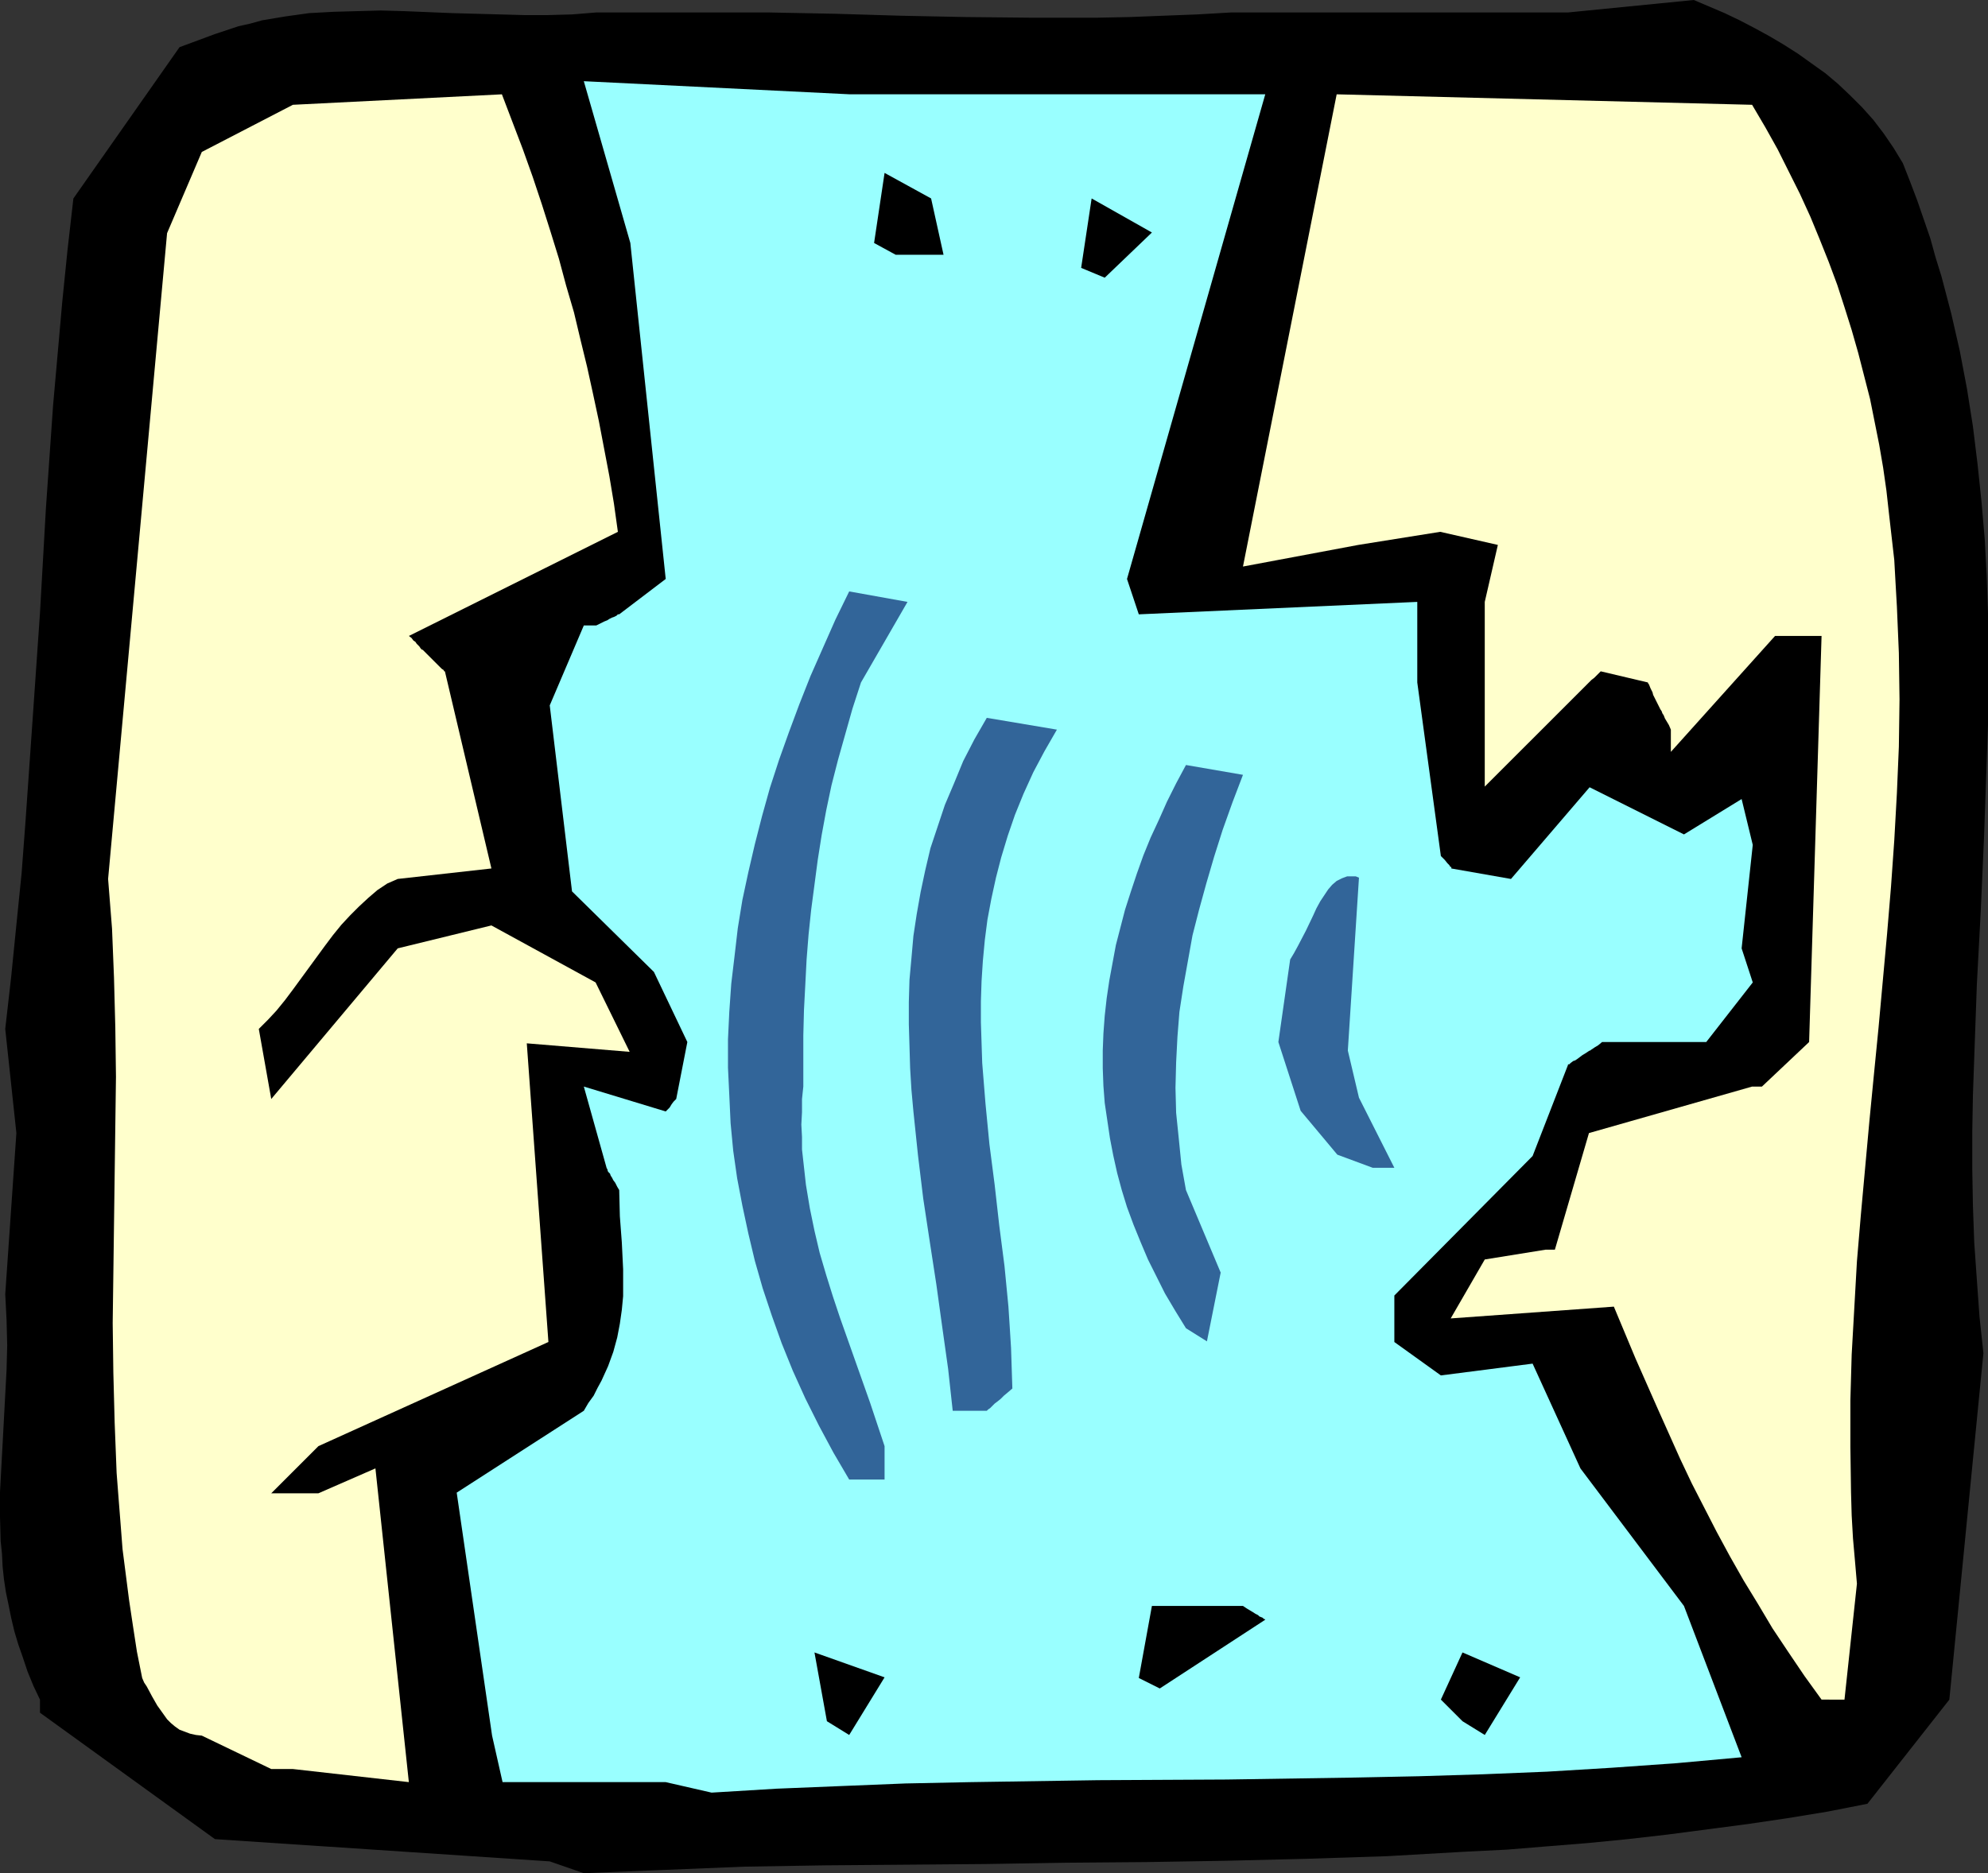
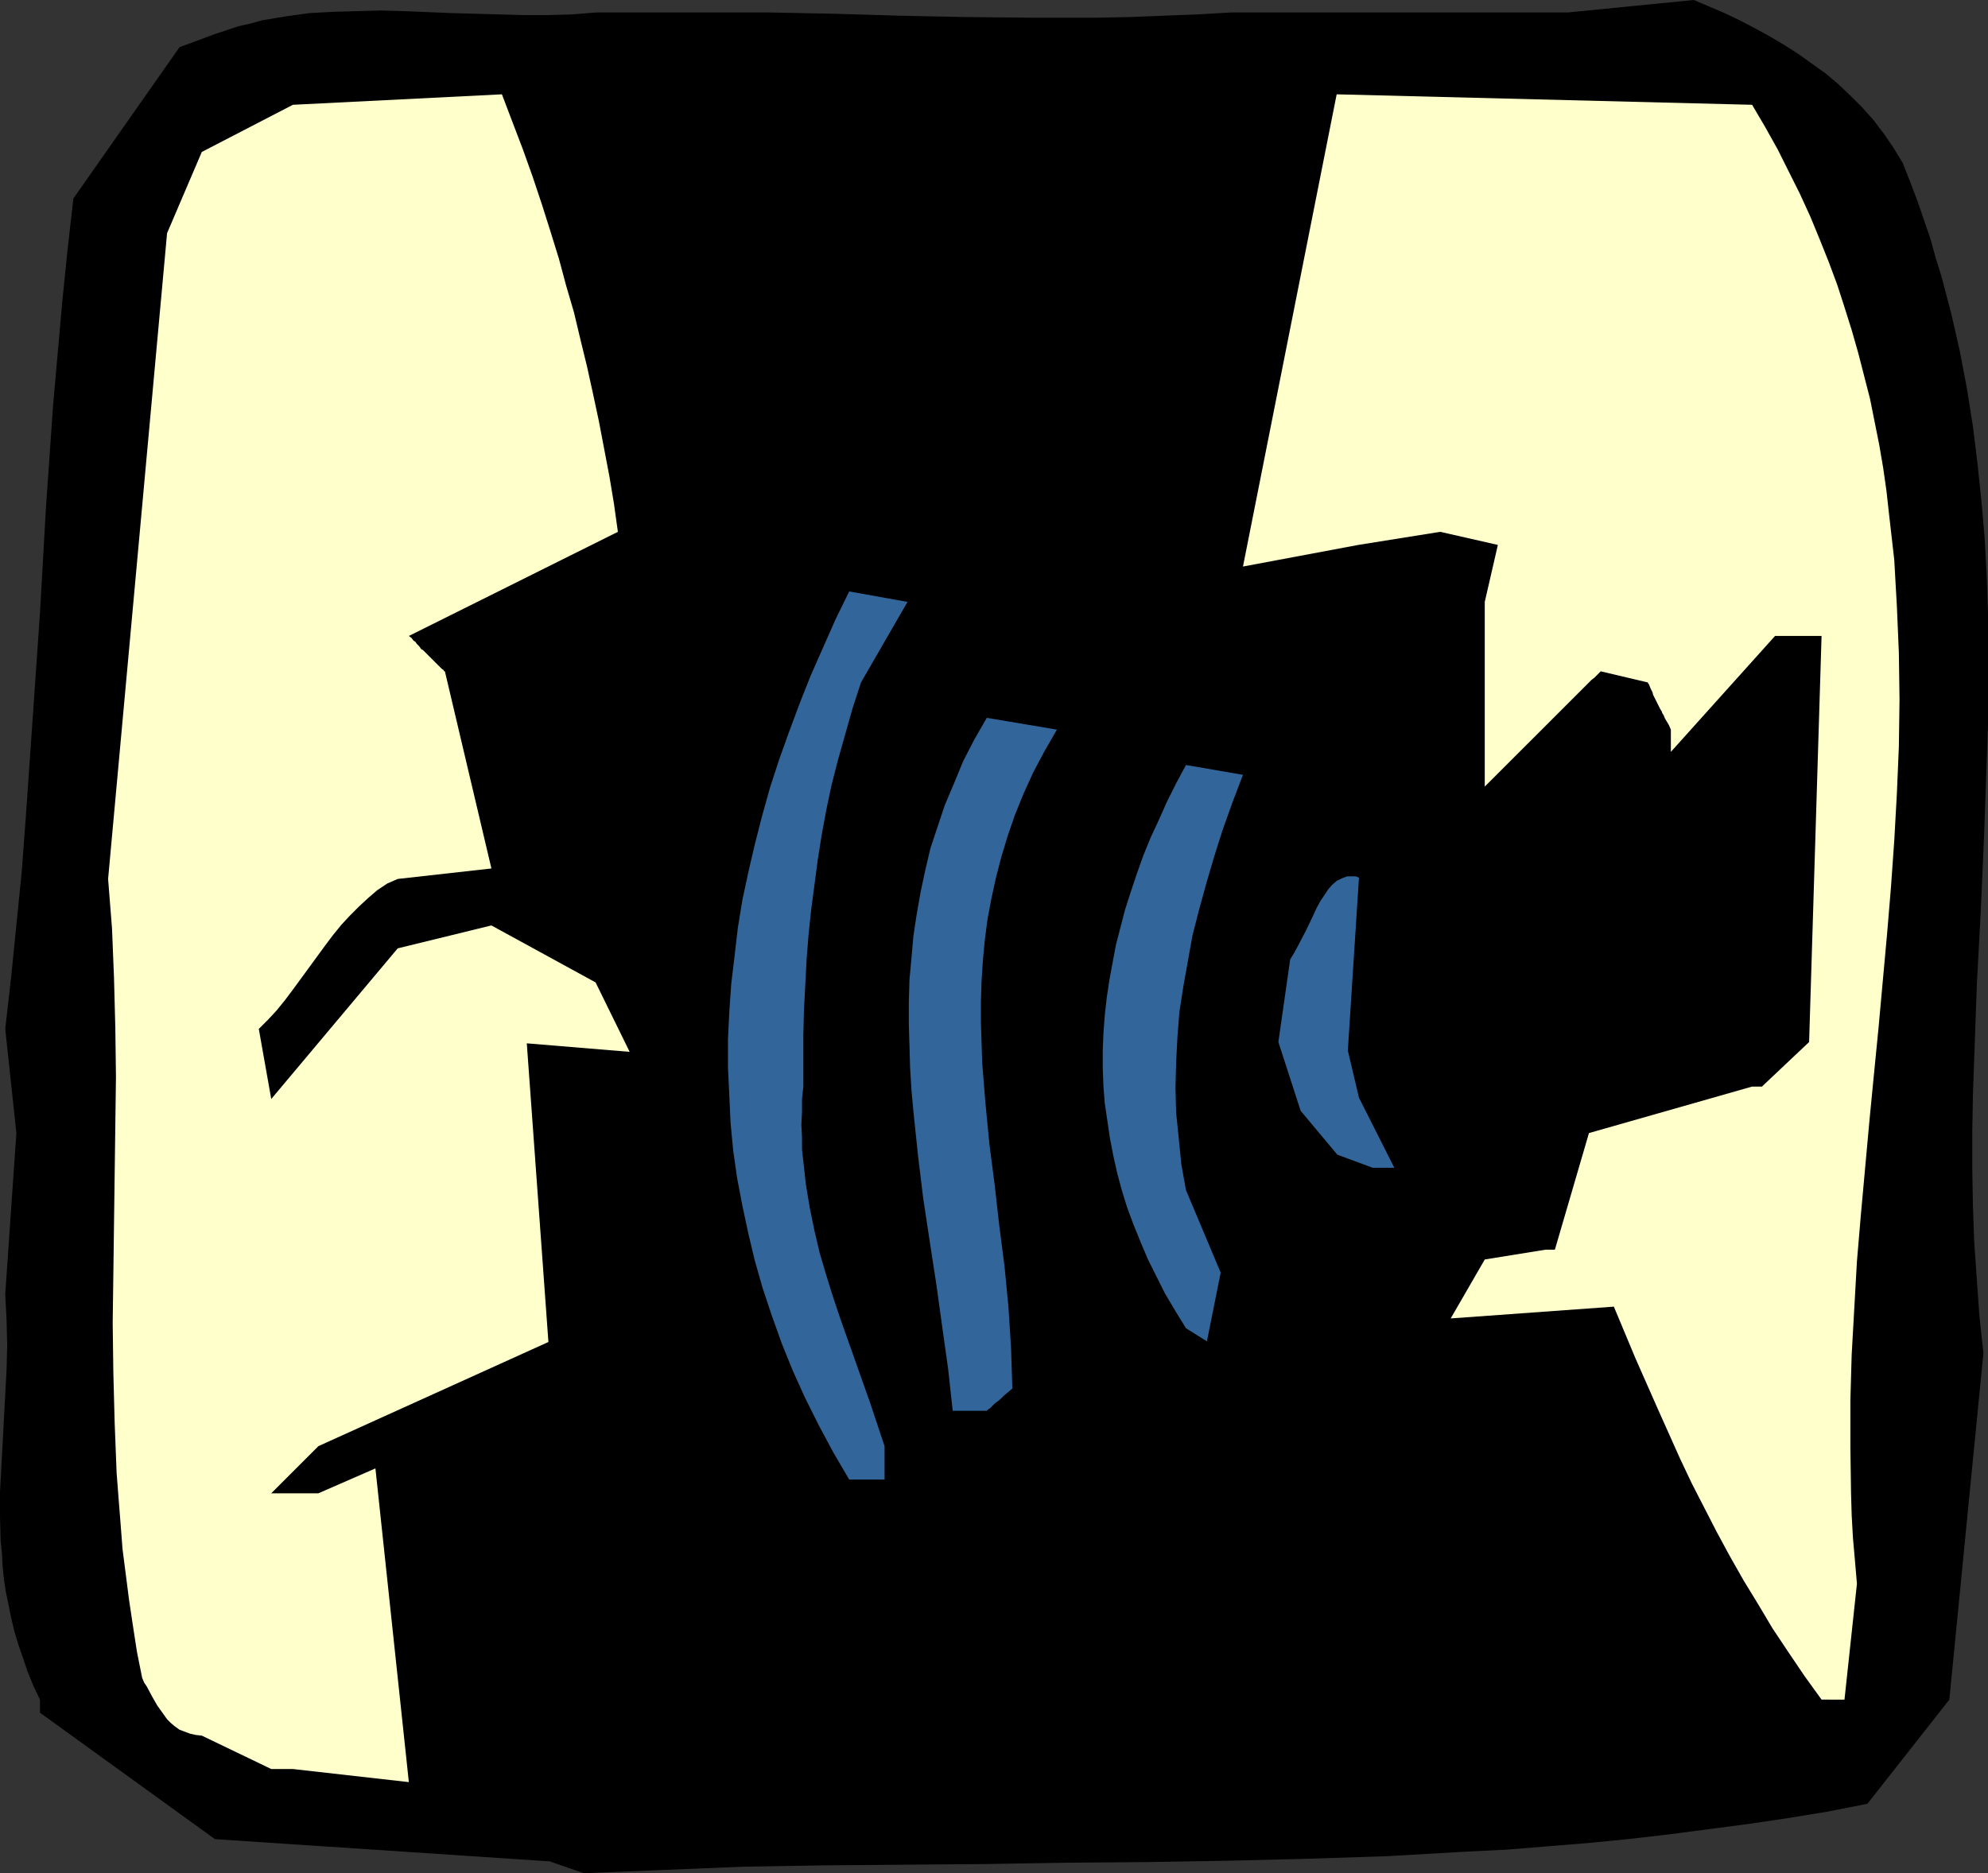
<svg xmlns="http://www.w3.org/2000/svg" xmlns:ns1="http://sodipodi.sourceforge.net/DTD/sodipodi-0.dtd" xmlns:ns2="http://www.inkscape.org/namespaces/inkscape" version="1.0" width="129.724mm" height="122.263mm" id="svg13" ns1:docname="Yelling 1.wmf">
  <rect width="100%" height="100%" fill="#333333" stroke="none" />
  <ns1:namedview id="namedview13" pagecolor="#ffffff" bordercolor="#000000" borderopacity="0.25" ns2:showpageshadow="2" ns2:pageopacity="0.0" ns2:pagecheckerboard="0" ns2:deskcolor="#d1d1d1" ns2:document-units="mm" />
  <defs id="defs1">
    <pattern id="WMFhbasepattern" patternUnits="userSpaceOnUse" width="6" height="6" x="0" y="0" />
  </defs>
  <path style="fill:#000000;fill-opacity:1;fill-rule:evenodd;stroke:none" d="M 135.582,459.188 53.005,453.694 9.858,422.511 v -3.231 L 8.242,415.886 6.787,412.332 5.656,408.939 4.525,405.707 3.555,402.476 2.747,399.083 2.101,395.851 1.454,392.781 0.97,389.55 0.646,386.48 0.485,383.249 0.162,380.179 0,374.201 v -6.14 l 0.323,-5.978 0.323,-5.978 0.646,-12.118 0.323,-5.978 0.162,-6.14 -0.162,-6.301 -0.323,-6.301 2.747,-39.747 -2.747,-25.69 1.454,-12.764 1.293,-12.926 1.293,-12.764 0.97,-12.926 1.778,-25.528 1.778,-25.69 1.454,-25.69 1.778,-25.528 1.131,-12.764 1.131,-12.764 1.293,-12.764 1.454,-12.764 26.179,-37.323 8.726,-3.231 2.909,-0.969 2.909,-0.969 2.909,-0.646 2.909,-0.808 5.818,-0.969 5.818,-0.808 5.979,-0.323 5.818,-0.162 5.818,-0.162 5.818,0.162 11.797,0.485 11.797,0.323 5.979,0.162 h 5.818 l 5.979,-0.162 5.979,-0.485 h 25.694 8.403 8.403 l 16.483,0.323 16.16,0.485 15.998,0.323 16.16,0.162 h 7.918 8.242 l 8.08,-0.162 8.242,-0.323 8.403,-0.323 8.403,-0.485 h 83.062 L 417.736,0 l 7.595,3.231 3.717,1.777 3.717,1.939 3.555,1.939 3.555,2.1 3.555,2.262 3.394,2.424 3.394,2.424 3.07,2.585 3.07,2.908 2.909,2.908 2.747,3.07 2.586,3.393 2.424,3.555 2.262,3.716 1.778,4.524 1.778,4.686 1.616,4.686 1.616,4.686 1.293,4.686 1.454,4.686 2.424,9.21 2.101,9.21 1.778,9.371 1.454,9.21 1.131,9.21 0.97,9.21 0.808,9.371 0.485,9.048 0.323,9.21 v 9.21 9.21 9.21 l -0.323,9.048 -0.646,18.419 -0.808,18.258 -0.97,18.258 -0.646,18.096 -0.323,9.21 -0.162,9.048 v 9.21 l 0.162,9.048 0.323,9.048 0.646,9.21 0.646,9.048 0.97,9.048 -8.403,85.472 -20.2,25.69 -9.858,1.939 -9.858,1.616 -9.858,1.454 -9.858,1.293 -9.858,1.293 -9.858,1.131 -9.858,0.969 -10.019,0.808 -9.858,0.808 -9.858,0.485 -19.715,1.131 -19.877,0.646 -19.715,0.485 -19.715,0.323 -19.877,0.162 -19.877,0.323 -19.715,0.162 -19.877,0.162 -19.877,0.323 -19.877,0.808 -19.715,0.808 z" id="path1" />
-   <path style="fill:#99ffff;fill-opacity:1;fill-rule:evenodd;stroke:none" d="m 164.185,439.637 h -40.238 l -2.586,-11.472 -8.726,-59.943 31.35,-20.197 1.131,-1.939 1.293,-1.777 0.97,-1.939 0.97,-1.777 0.808,-1.777 0.808,-1.777 1.293,-3.555 0.97,-3.555 0.646,-3.393 0.485,-3.393 0.323,-3.393 v -3.393 -3.231 l -0.323,-6.624 -0.485,-6.463 -0.162,-6.463 -0.485,-0.808 -0.485,-0.969 -0.485,-0.646 -0.323,-0.646 -0.323,-0.485 -0.162,-0.485 -0.485,-0.485 -0.162,-0.485 v -0.162 l -0.162,-0.162 -5.656,-20.197 20.2,6.14 0.485,-0.485 0.485,-0.485 0.485,-0.808 0.485,-0.646 0.323,-0.323 0.162,-0.162 0.162,-0.162 v 0 l 2.747,-14.057 -8.242,-17.288 -20.2,-19.873 -5.494,-45.886 8.403,-19.712 h 3.07 l 0.97,-0.485 0.97,-0.485 0.808,-0.323 0.485,-0.323 0.646,-0.323 0.485,-0.162 0.646,-0.323 0.323,-0.323 h 0.323 v 0 l 11.474,-8.725 -8.726,-82.886 -11.474,-39.908 65.61,3.231 h 102.454 l -34.098,119.563 2.909,8.725 68.68,-3.07 V 168.358 l 5.818,42.817 0.485,0.485 0.485,0.485 0.646,0.808 0.485,0.485 0.162,0.323 0.323,0.162 v 0.162 0.162 l 14.706,2.585 19.392,-22.62 23.27,11.633 14.221,-8.725 2.747,11.31 -2.747,25.528 2.747,8.402 -11.474,14.703 h -25.694 l -0.97,0.808 -0.808,0.485 -0.485,0.323 -0.485,0.323 -0.162,0.162 h -0.162 v 0 l -0.97,0.646 -0.808,0.485 -0.646,0.485 -0.646,0.485 -0.485,0.323 -0.485,0.162 -0.646,0.485 -0.323,0.323 h -0.323 v 0.162 l -8.726,22.459 -34.098,34.415 v 11.472 l 11.474,8.24 22.624,-2.908 11.797,25.852 25.533,33.93 14.221,37.323 -15.998,1.454 -15.998,1.131 -15.998,0.969 -15.837,0.646 -15.837,0.485 -15.837,0.323 -31.512,0.485 -31.674,0.162 -31.674,0.485 -15.837,0.323 -15.998,0.646 -15.837,0.646 -15.998,0.969 z" id="path2" />
  <path style="fill:#ffffcc;fill-opacity:1;fill-rule:evenodd;stroke:none" d="m 66.902,436.406 -17.13,-8.24 -1.454,-0.162 -1.454,-0.323 -1.293,-0.485 -1.293,-0.485 -1.131,-0.808 -0.97,-0.808 -0.97,-0.969 -0.808,-1.131 -1.616,-2.262 -1.293,-2.262 -1.293,-2.424 -0.646,-0.969 -0.485,-1.131 -1.293,-6.463 -0.97,-6.301 -0.97,-6.463 -0.808,-6.301 -0.808,-6.301 -0.485,-6.301 -0.485,-6.14 -0.485,-6.301 -0.485,-12.441 -0.323,-12.279 -0.162,-12.279 0.162,-12.118 0.323,-24.397 0.323,-24.236 -0.162,-12.118 -0.323,-12.279 -0.485,-12.118 -0.485,-6.14 -0.485,-6.14 14.544,-159.31 8.565,-20.035 22.462,-11.633 51.55,-2.585 2.586,6.786 2.586,6.786 2.424,6.786 2.262,6.786 2.101,6.624 2.101,6.786 1.778,6.624 1.939,6.624 1.616,6.786 1.616,6.624 1.454,6.624 1.454,6.786 1.293,6.786 1.293,6.786 1.131,6.786 0.97,6.948 -51.55,25.69 0.646,0.485 0.485,0.646 0.485,0.323 0.323,0.485 0.646,0.646 0.323,0.485 0.162,0.162 0.162,0.162 h 0.162 l 0.97,0.969 0.808,0.808 0.646,0.646 0.646,0.646 0.646,0.646 0.323,0.323 0.485,0.485 0.162,0.162 0.485,0.323 0.162,0.323 h 0.162 l 11.474,48.633 -23.109,2.585 -2.586,1.131 -2.424,1.616 -2.262,1.939 -2.262,2.1 -2.262,2.262 -2.101,2.262 -2.101,2.585 -1.939,2.585 -7.918,10.825 -1.939,2.585 -2.101,2.585 -2.101,2.262 -2.262,2.262 3.07,17.288 31.189,-37.162 23.109,-5.655 25.694,14.057 8.403,17.127 -25.371,-2.1 5.333,73.677 -56.722,25.69 -11.635,11.633 h 11.635 l 14.059,-6.14 8.242,77.393 -28.603,-3.231 z" id="path3" />
-   <path style="fill:#000000;fill-opacity:1;fill-rule:evenodd;stroke:none" d="m 203.939,424.611 -3.07,-16.965 17.291,6.14 -8.726,14.218 z" id="path4" />
  <path style="fill:#000000;fill-opacity:1;fill-rule:evenodd;stroke:none" d="m 360.691,424.611 -5.333,-5.332 5.333,-11.633 14.221,6.14 -8.726,14.218 z" id="path5" />
  <path style="fill:#ffffcc;fill-opacity:1;fill-rule:evenodd;stroke:none" d="m 449.247,419.279 -4.202,-5.817 -4.04,-5.978 -3.878,-5.817 -3.555,-5.978 -3.555,-5.817 -3.394,-5.978 -3.232,-5.978 -6.141,-11.956 -2.909,-6.14 -5.494,-12.279 -5.494,-12.441 -5.333,-12.764 -40.238,2.908 8.403,-14.541 15.029,-2.424 h 2.262 l 8.403,-28.76 40.238,-11.472 h 2.424 l 11.635,-10.987 3.07,-100.175 h -11.474 l -25.694,28.598 v -5.493 l -0.485,-1.131 -0.485,-0.808 -0.485,-0.808 -0.323,-0.808 -0.323,-0.485 -0.162,-0.485 -0.323,-0.485 -0.162,-0.323 -0.162,-0.323 -0.162,-0.323 v 0 l -0.485,-0.969 -0.485,-0.969 -0.323,-0.646 -0.162,-0.646 -0.485,-0.969 -0.323,-0.808 -0.162,-0.323 -0.162,-0.162 V 168.358 l -11.635,-2.747 -0.485,0.485 -0.485,0.485 -0.646,0.646 -0.646,0.485 -0.323,0.323 -0.162,0.162 -0.162,0.162 v 0 l -25.694,25.69 v -45.563 l 3.232,-14.057 -14.221,-3.231 -20.2,3.231 -28.442,5.332 23.109,-116.493 102.454,2.585 3.232,5.493 3.07,5.493 2.747,5.493 2.747,5.493 2.586,5.655 2.262,5.493 2.262,5.655 2.101,5.655 1.778,5.493 1.778,5.655 1.616,5.655 1.454,5.655 1.454,5.655 1.131,5.655 1.131,5.655 0.97,5.655 0.808,5.655 0.646,5.817 0.646,5.655 0.646,5.655 0.323,5.817 0.323,5.655 0.485,11.472 0.162,11.472 -0.162,11.633 -0.485,11.472 -0.646,11.633 -0.808,11.472 -0.97,11.633 -2.101,23.105 -1.131,11.472 -1.131,11.633 -2.101,23.105 -0.97,11.472 -0.646,11.472 -0.646,11.472 -0.323,11.31 v 11.472 l 0.162,11.31 0.162,5.655 0.323,5.655 0.485,5.493 0.485,5.655 -3.07,28.598 z" id="path6" />
  <path style="fill:#000000;fill-opacity:1;fill-rule:evenodd;stroke:none" d="m 280.86,413.947 3.232,-17.773 h 22.462 l 0.97,0.646 0.808,0.485 0.808,0.485 0.485,0.323 0.646,0.323 0.323,0.323 0.808,0.323 0.323,0.323 h 0.162 l 0.162,0.162 -26.018,16.965 z" id="path7" />
  <path style="fill:#326599;fill-opacity:1;fill-rule:evenodd;stroke:none" d="m 209.433,364.991 -3.878,-6.624 -3.555,-6.624 -3.394,-6.786 -3.07,-6.786 -2.747,-6.786 -2.424,-6.786 -2.262,-6.786 -1.939,-6.786 -1.616,-6.786 -1.454,-6.786 -1.293,-6.786 -0.97,-6.786 -0.646,-6.786 -0.323,-6.948 -0.323,-6.786 v -6.948 l 0.323,-6.786 0.485,-6.948 0.808,-6.786 0.808,-6.948 1.131,-6.948 1.454,-6.786 1.616,-6.948 1.778,-6.948 1.939,-6.948 2.262,-6.948 2.424,-6.786 2.586,-6.948 2.747,-6.948 3.07,-6.948 3.07,-6.948 3.394,-6.948 14.382,2.585 -11.474,19.873 -2.101,6.463 -1.778,6.301 -1.778,6.301 -1.616,6.301 -1.293,6.14 -1.131,6.14 -0.97,6.14 -0.808,6.14 -0.808,6.14 -0.646,6.14 -0.485,6.14 -0.323,6.301 -0.323,6.14 -0.162,6.301 v 6.14 6.463 l -0.323,3.07 v 3.231 l -0.162,3.07 0.162,3.07 v 3.07 l 0.323,2.908 0.646,5.817 0.97,5.817 1.131,5.493 1.293,5.493 1.616,5.493 1.616,5.17 1.778,5.332 3.717,10.502 3.717,10.502 1.778,5.332 1.778,5.332 v 8.24 z" id="path8" />
  <path style="fill:#326599;fill-opacity:1;fill-rule:evenodd;stroke:none" d="m 234.966,348.026 -1.131,-10.341 -1.454,-10.341 -1.454,-10.502 -1.616,-10.502 -1.616,-10.664 -1.293,-10.664 -1.131,-10.825 -0.485,-5.332 -0.323,-5.332 -0.162,-5.493 -0.162,-5.332 v -5.493 l 0.162,-5.493 0.485,-5.332 0.485,-5.493 0.808,-5.332 0.97,-5.493 1.131,-5.332 1.293,-5.493 1.778,-5.332 1.778,-5.332 2.262,-5.332 2.262,-5.493 2.747,-5.332 3.07,-5.332 17.291,2.908 -3.07,5.332 -2.747,5.17 -2.424,5.332 -2.101,5.17 -1.778,5.17 -1.616,5.332 -1.293,5.009 -1.131,5.17 -0.97,5.17 -0.646,5.009 -0.485,5.17 -0.323,5.009 -0.162,5.009 v 5.17 l 0.162,5.009 0.162,5.009 0.808,10.017 0.97,10.017 1.293,10.017 1.131,10.017 1.293,10.017 0.97,10.017 0.323,5.009 0.323,5.17 0.162,5.009 0.162,5.009 -1.131,0.969 -0.97,0.808 -0.808,0.808 -0.808,0.646 -0.646,0.485 -0.485,0.485 -0.323,0.323 -0.323,0.323 -0.485,0.323 -0.162,0.162 -0.162,0.162 z" id="path9" />
  <path style="fill:#326599;fill-opacity:1;fill-rule:evenodd;stroke:none" d="m 292.496,327.668 -2.586,-4.201 -2.586,-4.362 -2.101,-4.201 -2.101,-4.201 -1.778,-4.201 -1.778,-4.362 -1.616,-4.362 -1.293,-4.201 -1.131,-4.201 -0.97,-4.362 -0.808,-4.201 -0.646,-4.362 -0.646,-4.362 -0.323,-4.201 -0.162,-4.362 v -4.362 l 0.162,-4.201 0.323,-4.362 0.485,-4.362 0.646,-4.362 0.808,-4.362 0.808,-4.362 1.131,-4.362 1.131,-4.362 1.454,-4.524 1.454,-4.362 1.616,-4.524 1.778,-4.362 2.101,-4.524 1.939,-4.362 2.262,-4.524 2.424,-4.524 14.059,2.424 -2.586,6.786 -2.424,6.786 -2.101,6.624 -1.939,6.624 -1.778,6.463 -1.616,6.301 -1.131,6.301 -1.131,6.301 -0.97,6.301 -0.485,6.14 -0.323,6.301 -0.162,6.301 0.162,6.14 0.646,6.301 0.646,6.463 1.131,6.301 8.565,20.358 -3.394,16.965 z" id="path10" />
  <path style="fill:#326599;fill-opacity:1;fill-rule:evenodd;stroke:none" d="m 329.825,284.851 -9.05,-10.825 -5.494,-16.965 2.909,-20.358 0.97,-1.616 0.97,-1.777 1.939,-3.716 1.778,-3.716 0.808,-1.777 0.97,-1.777 0.97,-1.454 0.97,-1.454 0.97,-1.131 1.131,-0.969 1.293,-0.646 1.293,-0.485 h 0.646 0.808 0.646 l 0.808,0.323 -2.747,42.655 2.747,11.633 8.726,17.288 h -5.333 z" id="path11" />
  <path style="fill:#000000;fill-opacity:1;fill-rule:evenodd;stroke:none" d="m 266.64,66.083 2.586,-17.127 14.867,8.402 -11.635,11.148 z" id="path12" />
  <path style="fill:#000000;fill-opacity:1;fill-rule:evenodd;stroke:none" d="m 215.574,59.943 2.586,-17.288 11.474,6.301 3.07,13.895 h -11.797 z" id="path13" />
</svg>